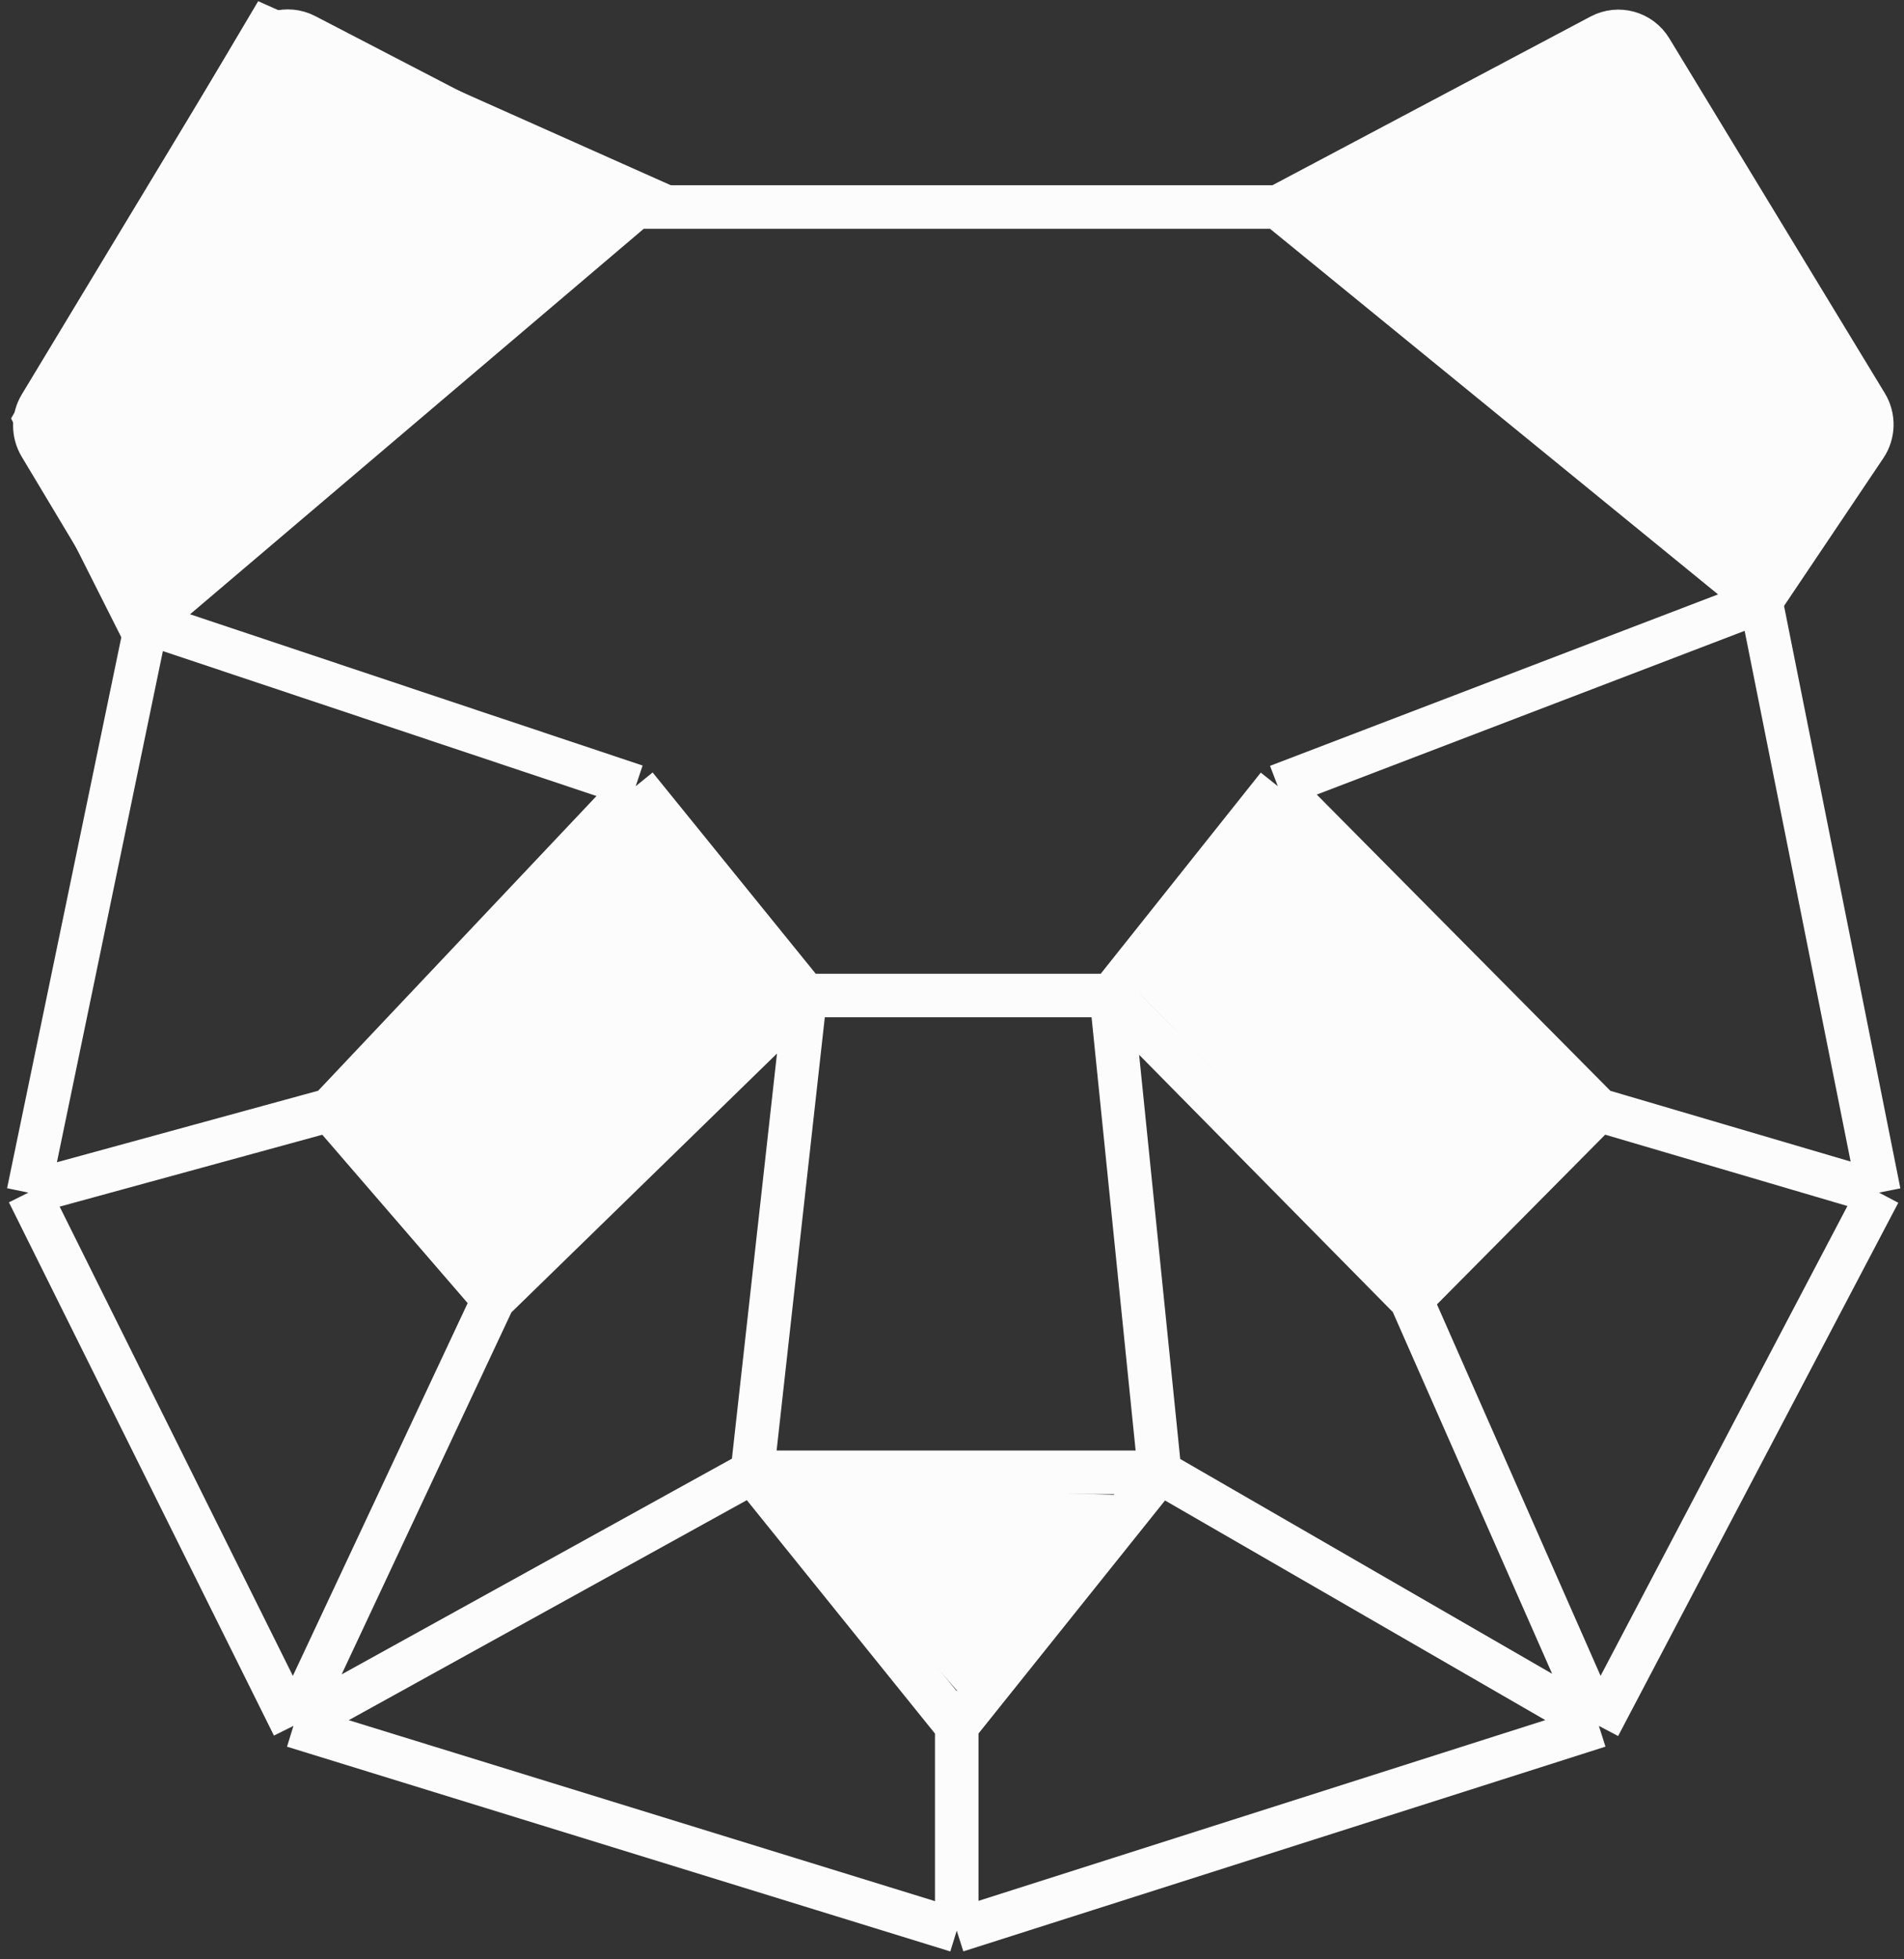
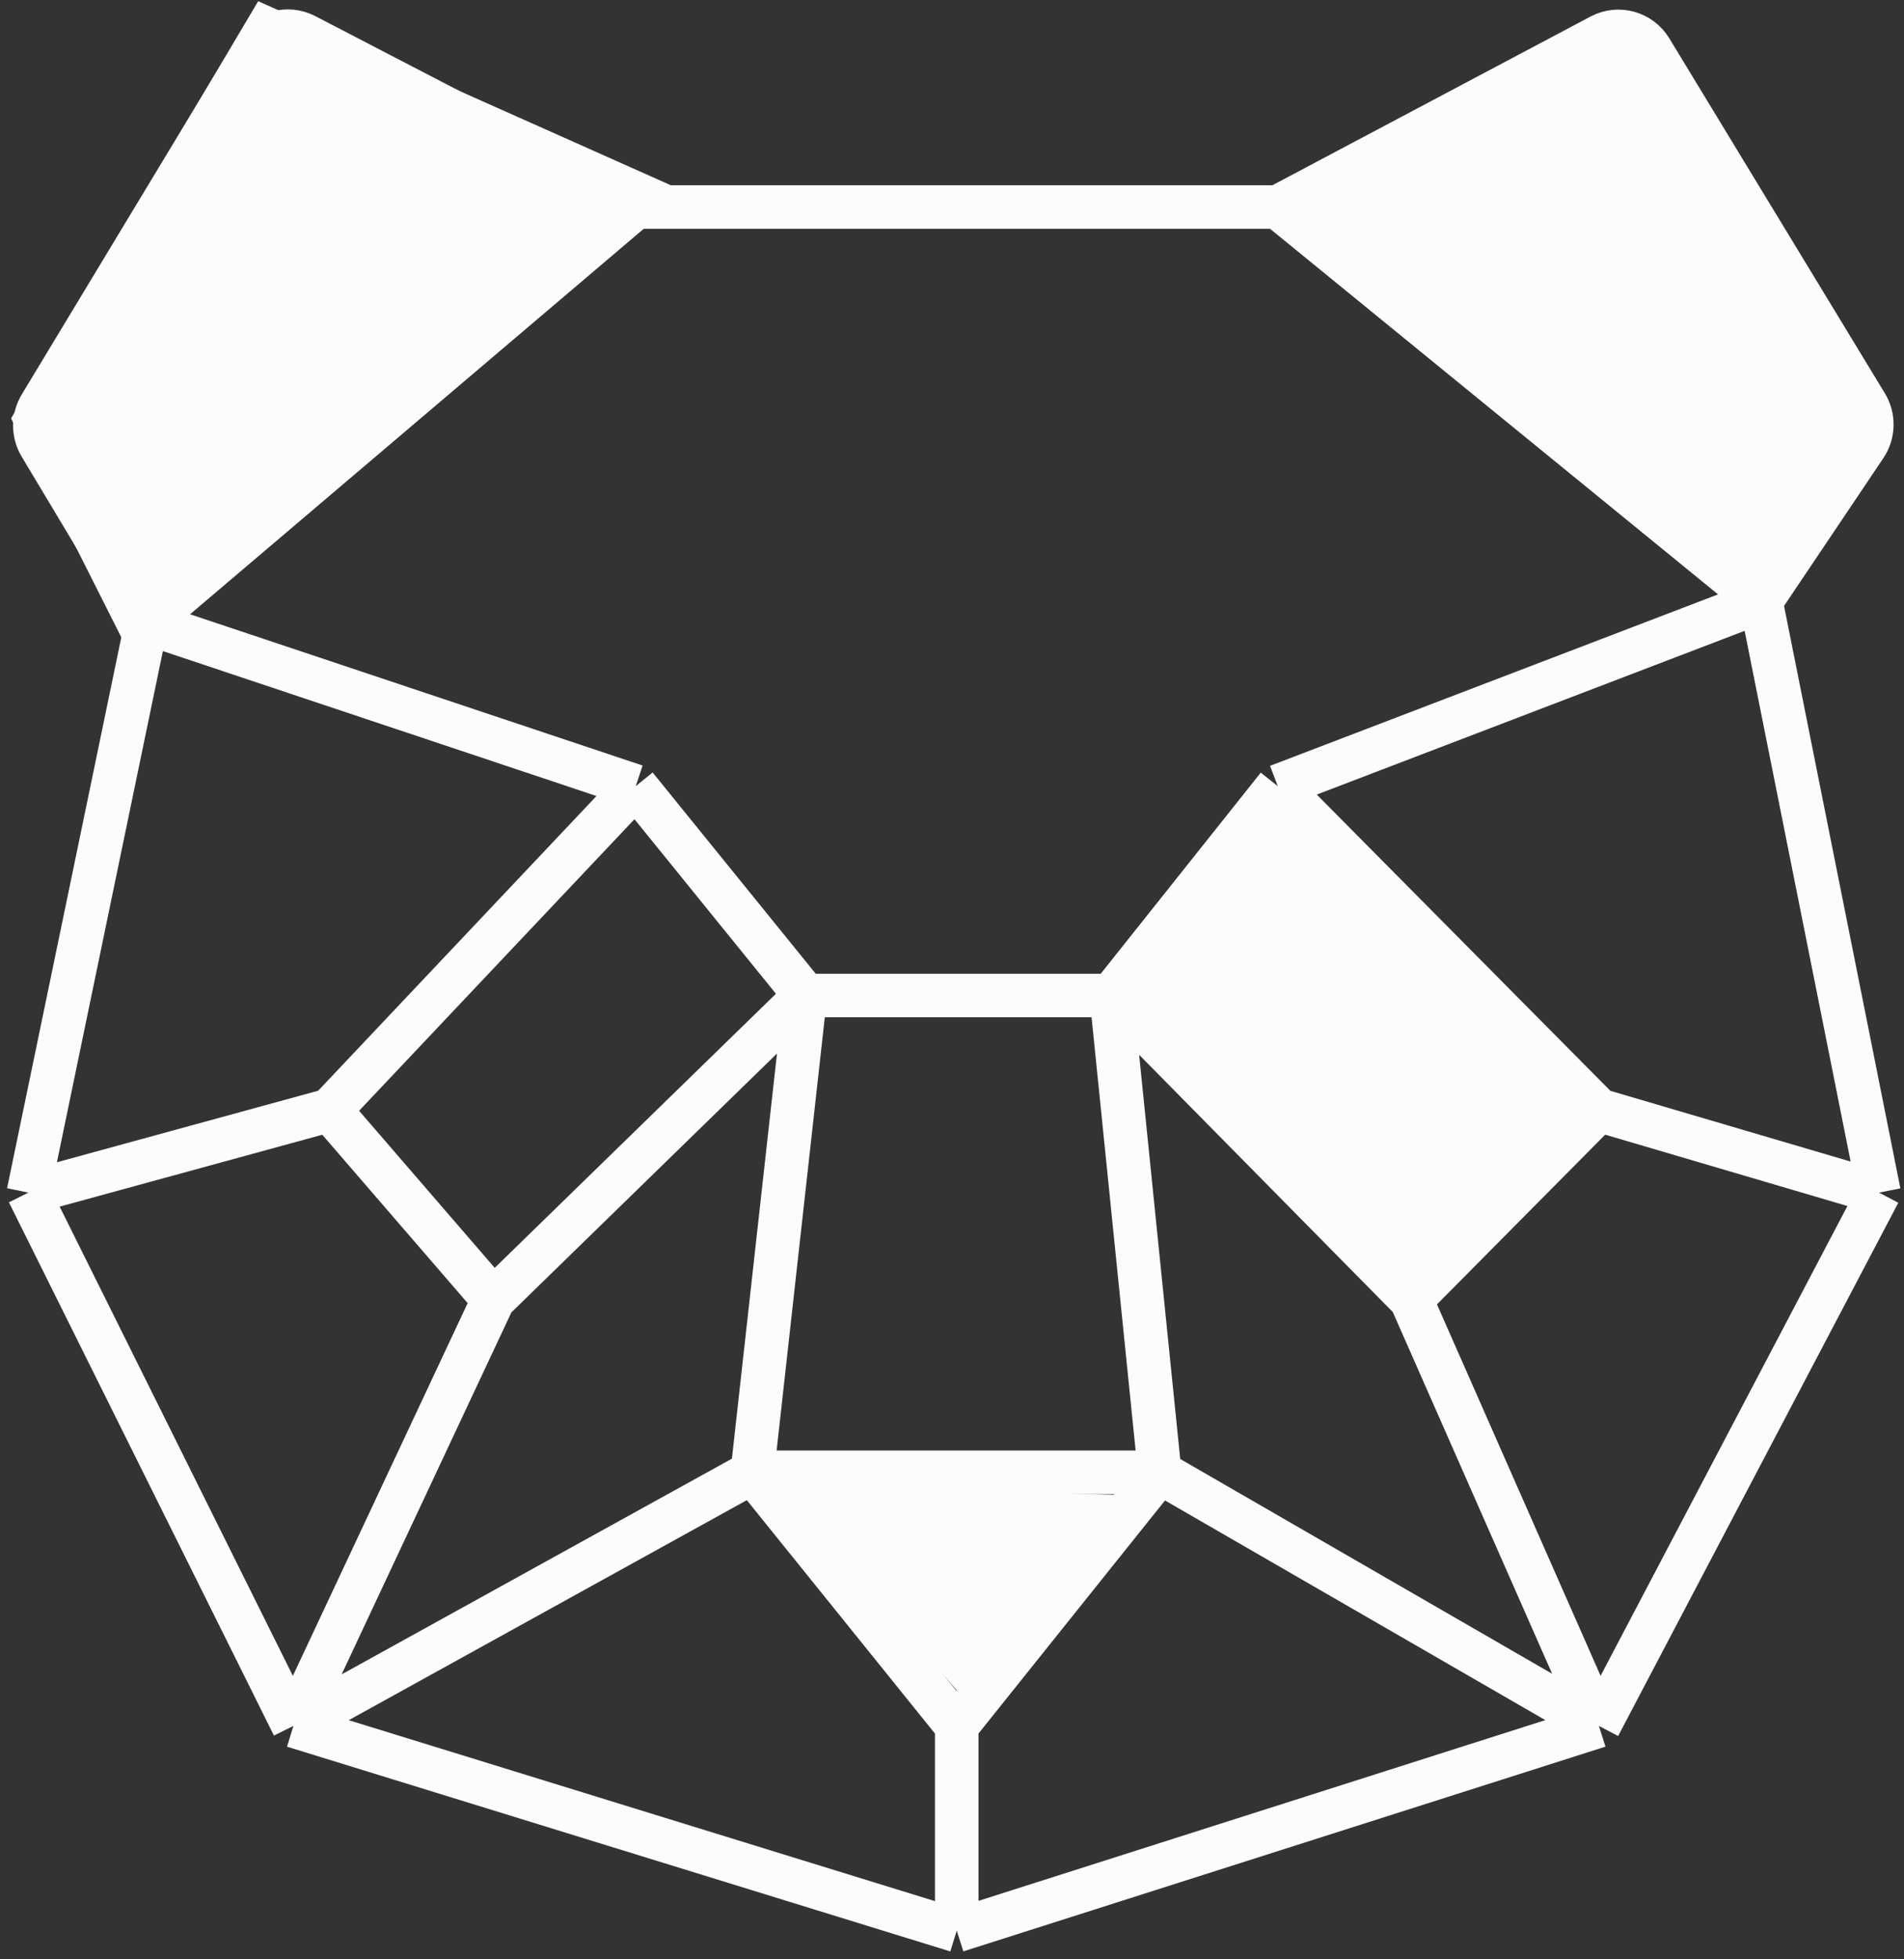
<svg xmlns="http://www.w3.org/2000/svg" width="35" height="36" viewBox="0 0 35 36" fill="none">
  <rect x="0" y="0" width="35" height="36" fill="#333333" stroke="none" />
  <g clip-path="url(#clip0_69_955)">
    <path d="M2.694 11.441L11.686 3.804M2.694 11.441L0.522 21.913M2.694 11.441L0.741 8.184C0.607 7.96 0.607 7.679 0.742 7.455L4.695 0.91C4.885 0.595 5.284 0.482 5.609 0.65L11.686 3.804M2.694 11.441L11.686 14.445M11.686 3.804H23.489M0.522 21.913L5.394 31.711M0.522 21.913L6.062 20.397M11.686 14.445L6.062 20.397M11.686 14.445L14.804 18.291M23.489 3.804L32.37 11.048M23.489 3.804L29.426 0.657C29.751 0.485 30.152 0.597 30.344 0.912L34.306 7.433C34.449 7.668 34.442 7.966 34.289 8.194L32.37 11.048M32.37 11.048L34.541 21.913M32.37 11.048L23.489 14.445M34.541 21.913L29.391 31.711M34.541 21.913L29.391 20.397M23.489 14.445L20.427 18.291M23.489 14.445L29.391 20.397M29.391 31.711L17.587 35.473M29.391 31.711L21.318 27.051M29.391 31.711L25.939 23.878M29.391 20.397L25.939 23.878M17.587 35.473L5.394 31.711M17.587 35.473V31.711M21.318 27.051L20.427 18.291M21.318 27.051H13.829M21.318 27.051L17.587 31.711M25.939 23.878L20.427 18.291M5.394 31.711L13.829 27.051M5.394 31.711L9.069 23.878M17.587 31.711L13.829 27.051M13.829 27.051L14.804 18.291M9.069 23.878L6.062 20.397M9.069 23.878L14.804 18.291M14.804 18.291H20.427" stroke="#FCFCFC" stroke-width="0.8" />
-     <path d="M11.741 14.501L6.368 20.341L9.18 23.401L14.803 18.516L11.741 14.501Z" fill="#FCFCFC" />
    <path d="M23.684 14.501L20.872 18.179L26.245 23.654L29.363 20.341L23.684 14.501Z" fill="#FCFCFC" />
    <path d="M17.643 31.122L14.33 27.303L20.789 27.472L17.643 31.122Z" fill="#FCFCFC" />
    <path d="M4.949 0.66L11.436 3.552L2.527 11.188L0.773 7.707L4.949 0.66Z" fill="#FCFCFC" stroke="#FCFCFC" />
    <path d="M23.628 3.804L32.369 10.795L34.429 7.707L30.086 0.492L23.628 3.804Z" fill="#FCFCFC" />
  </g>
  <defs>
    <clipPath id="clip0_69_955">
      <rect width="35" height="36" fill="white" />
    </clipPath>
  </defs>
</svg>